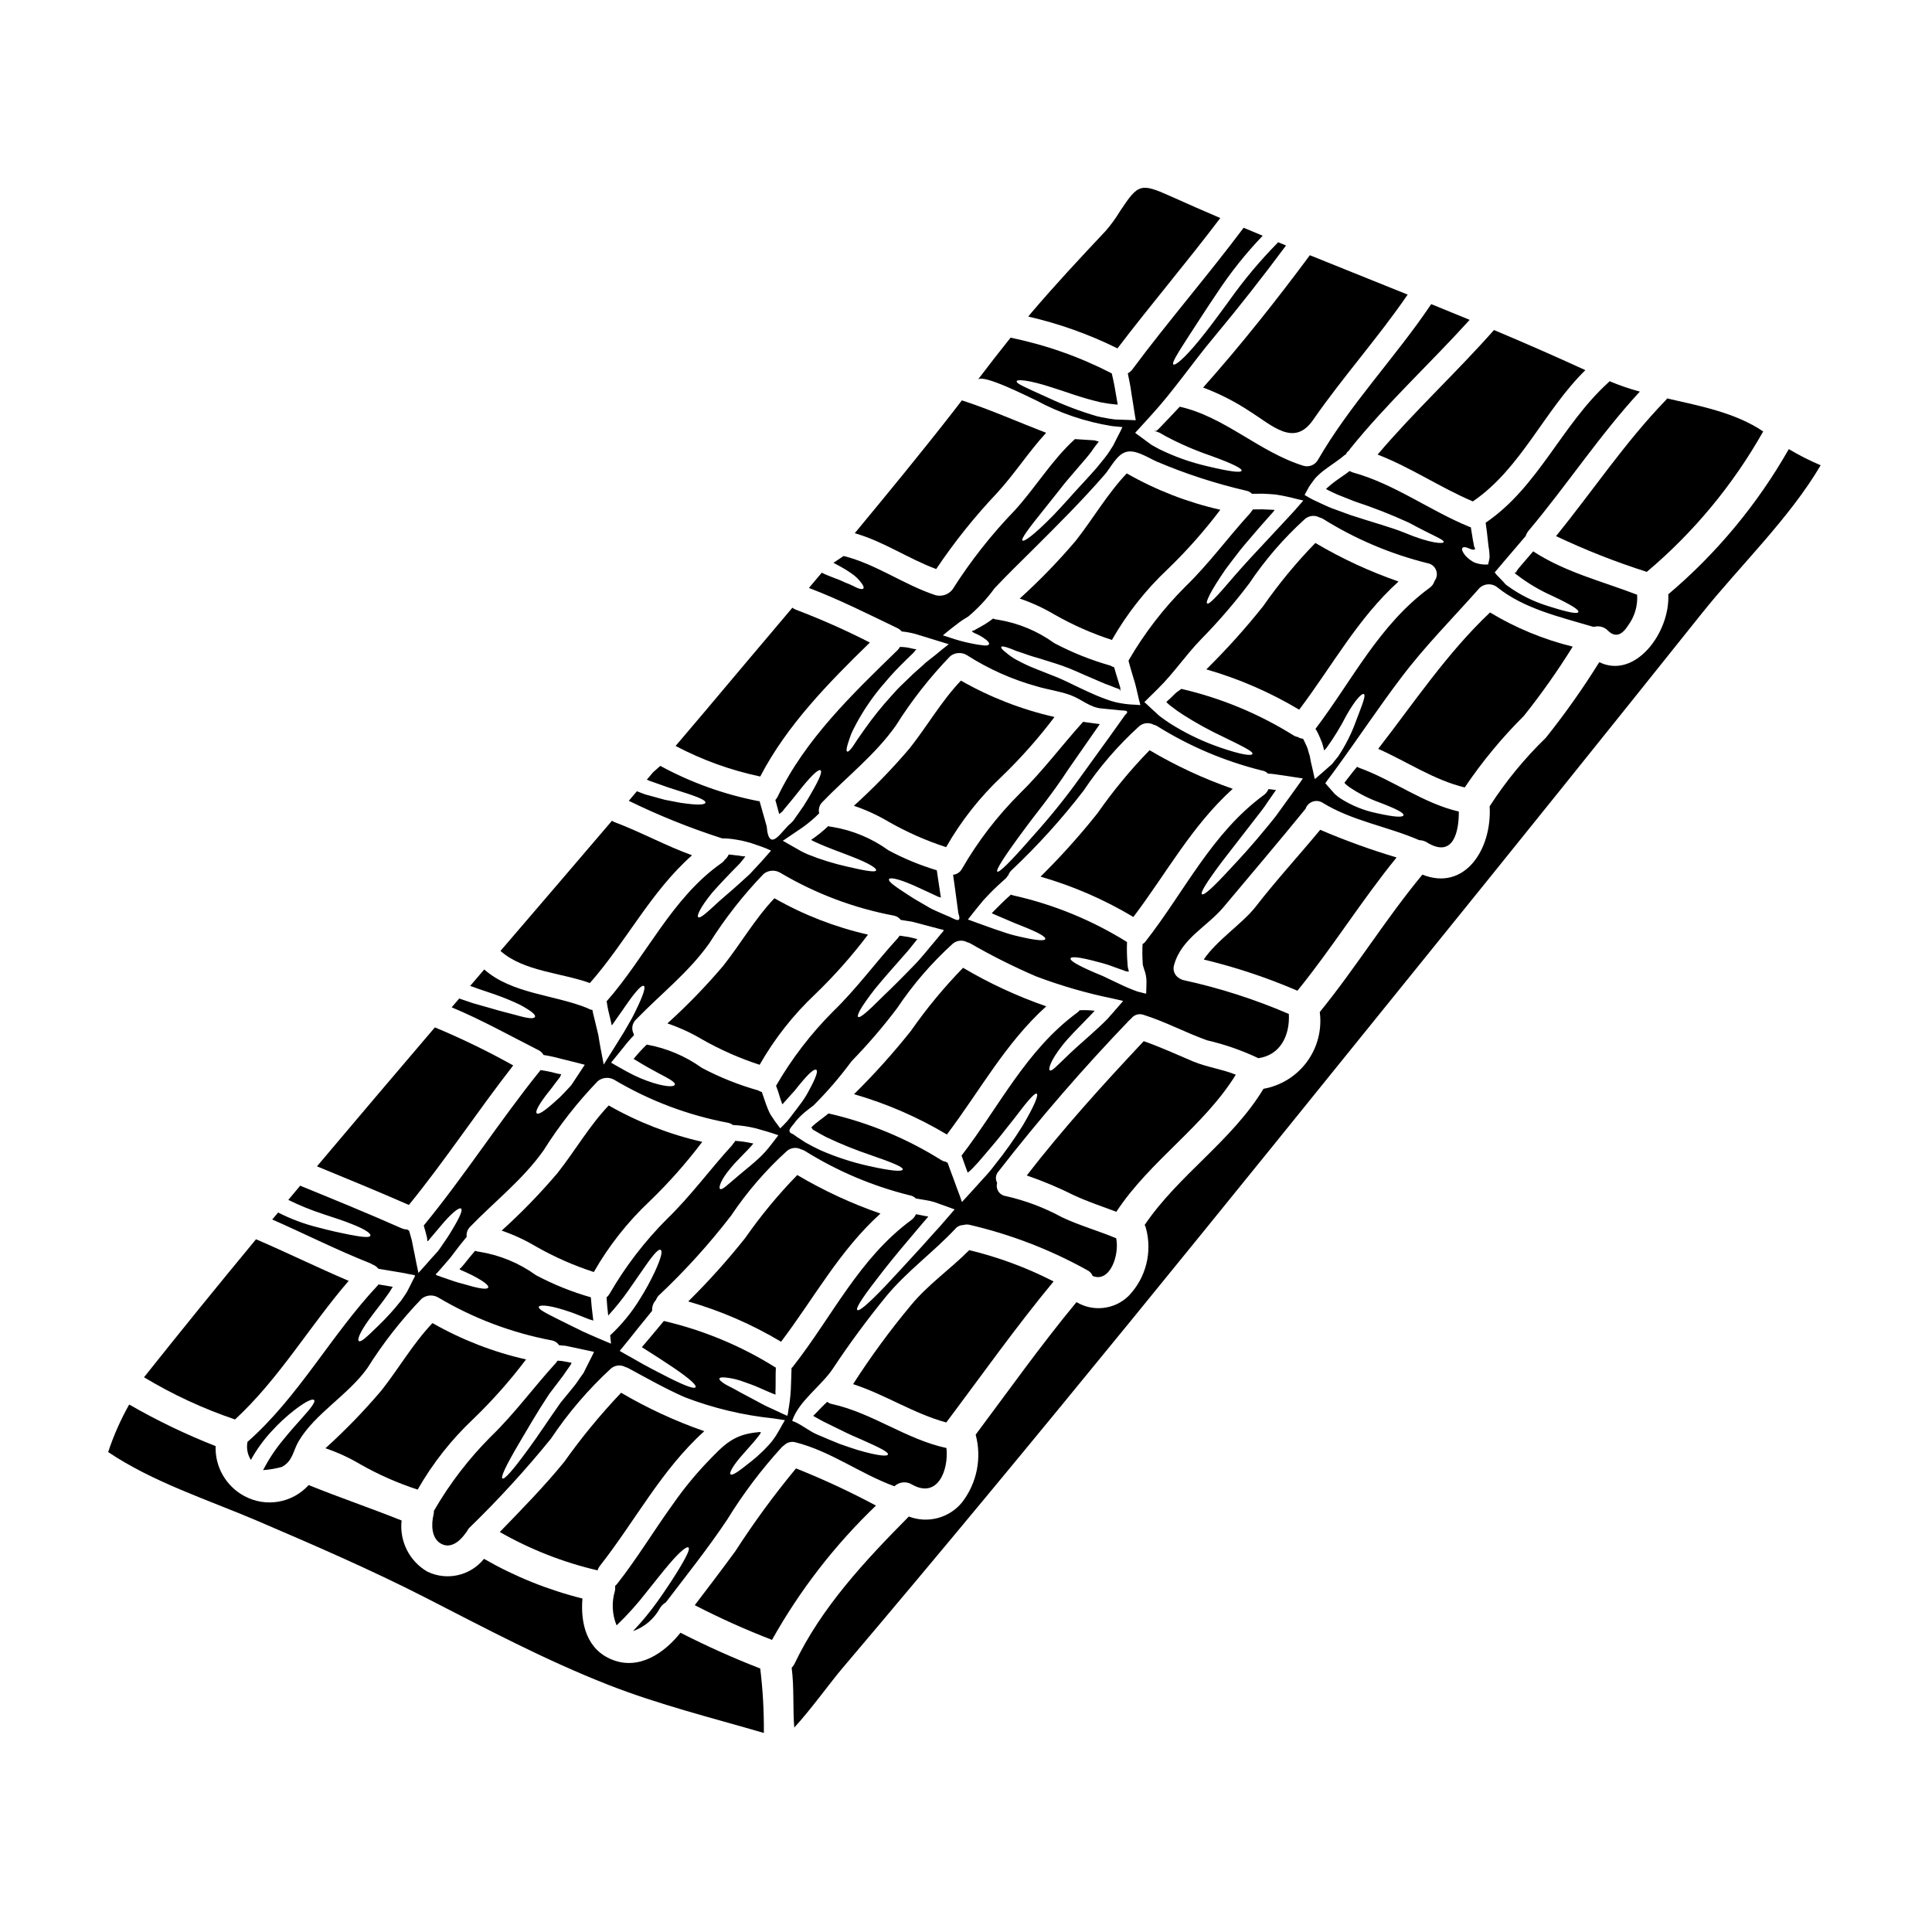
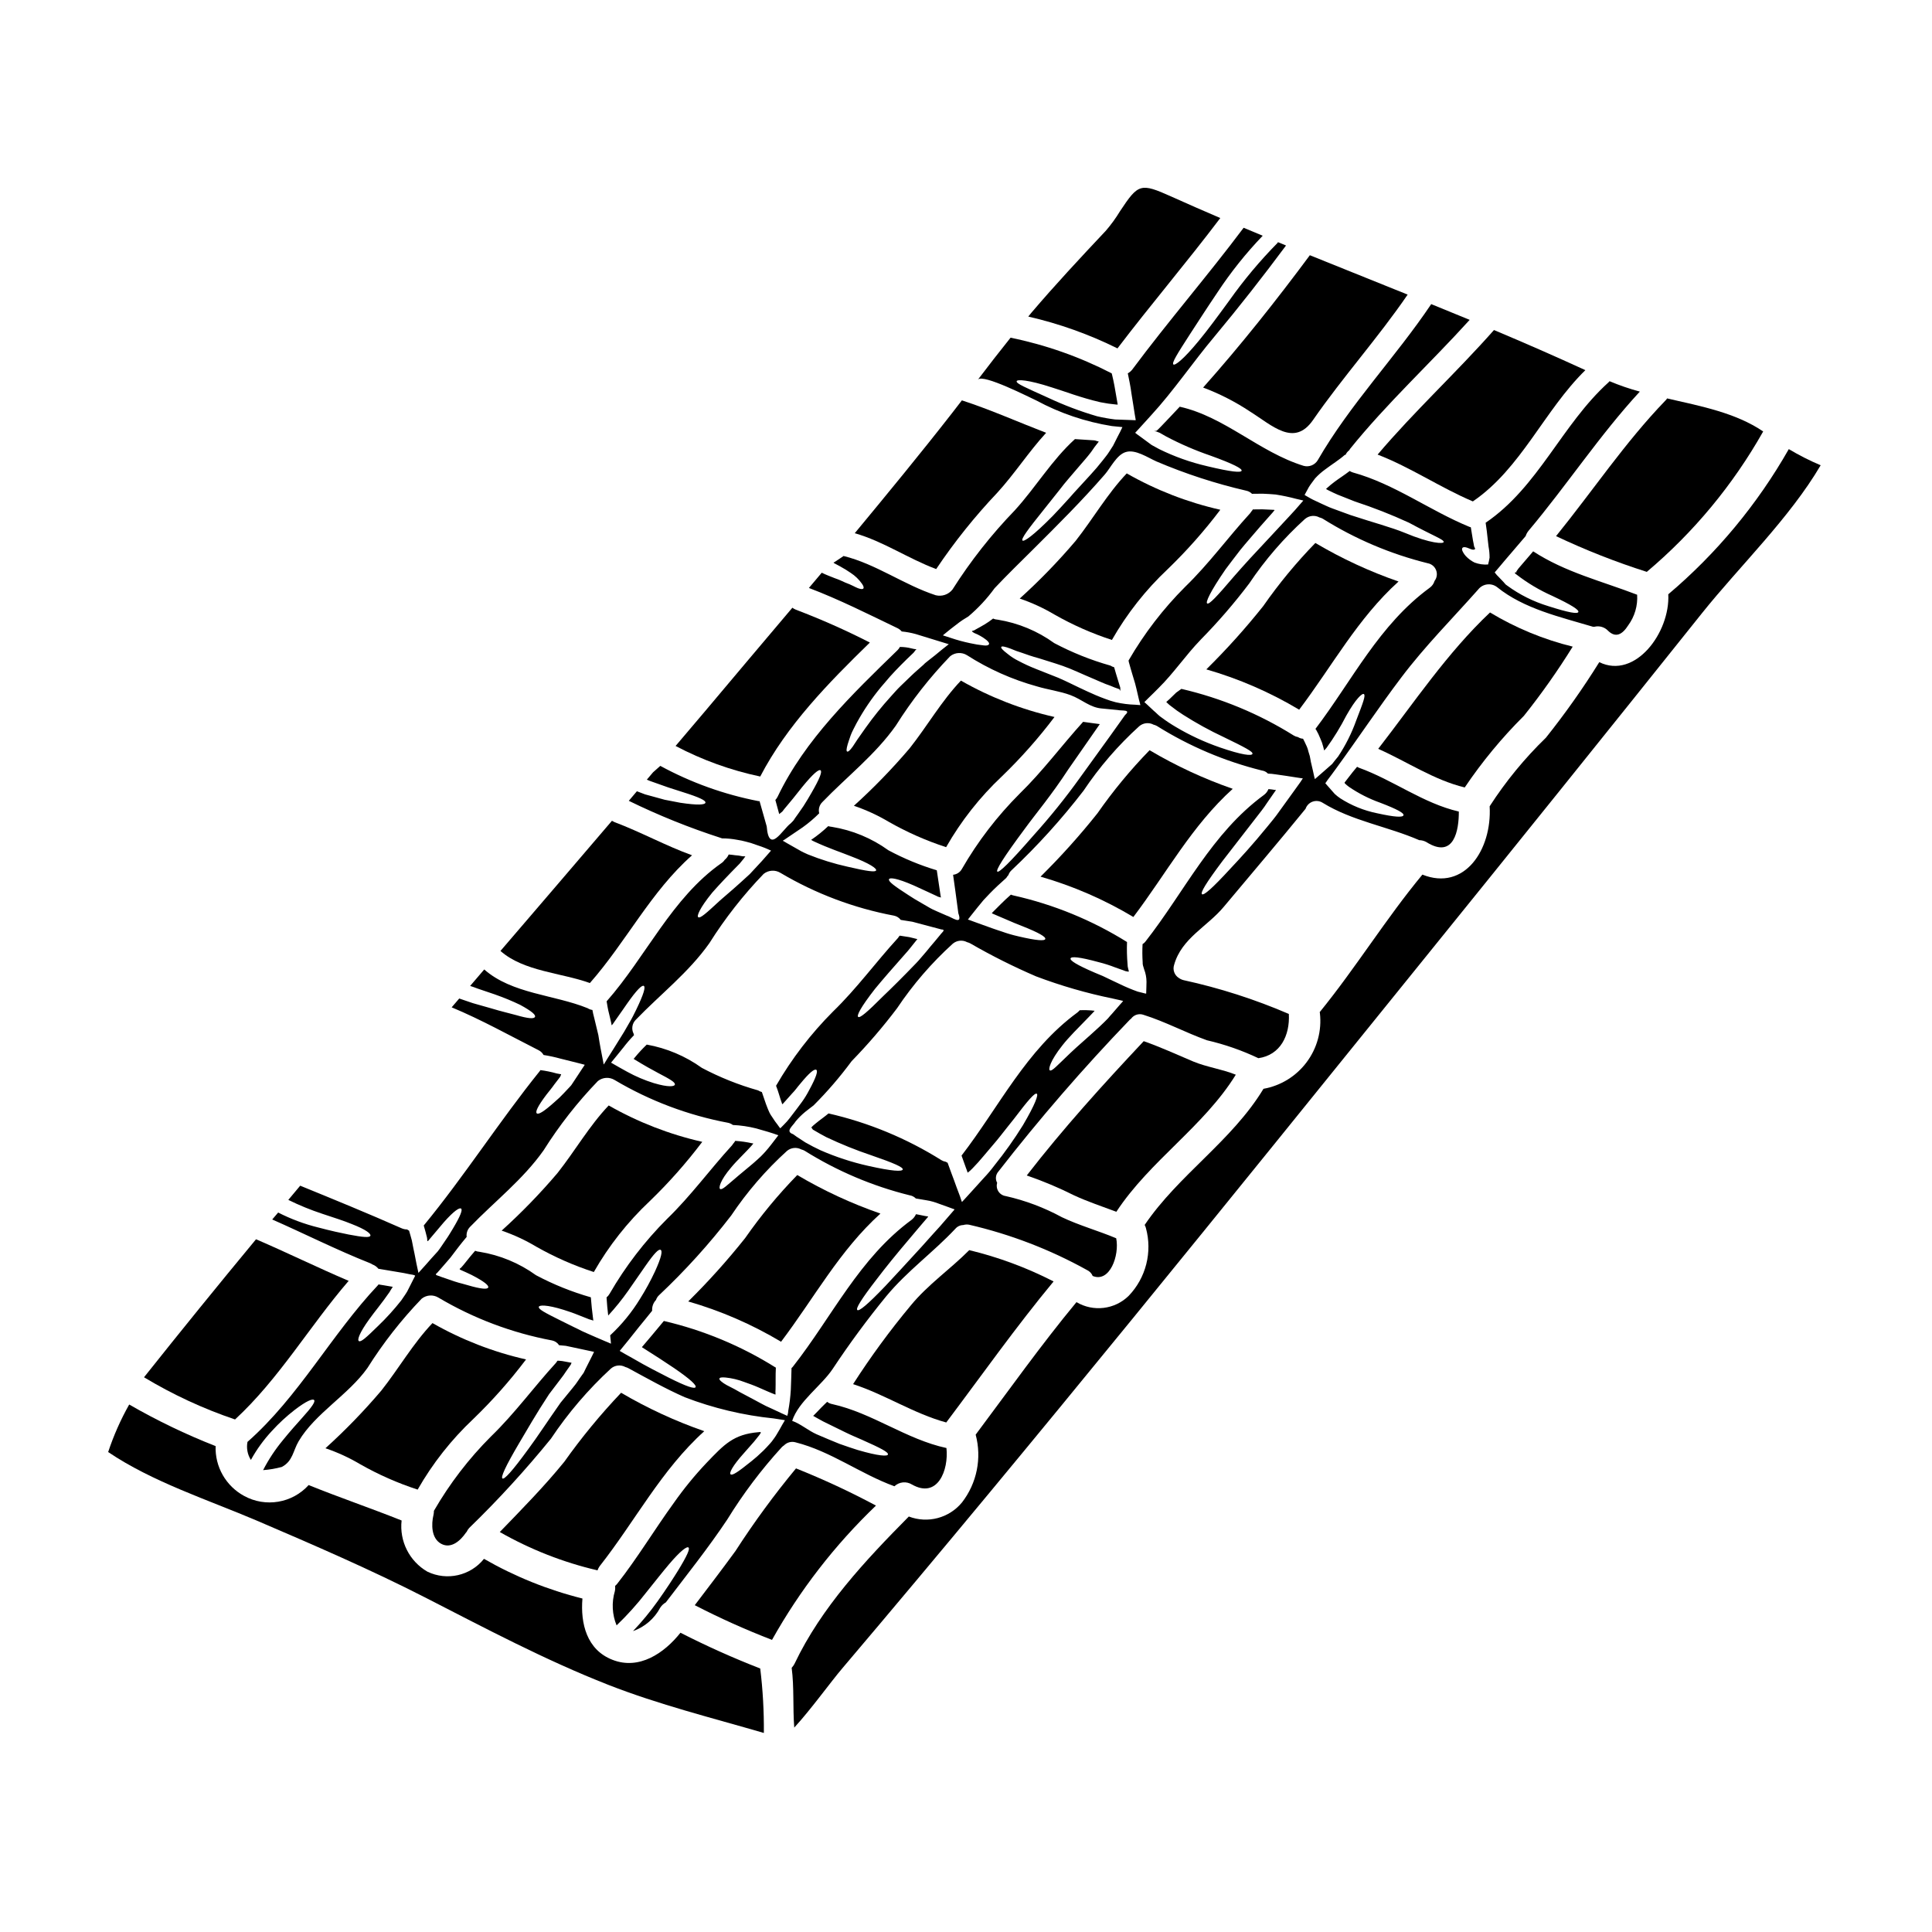
<svg xmlns="http://www.w3.org/2000/svg" fill="#000000" width="800px" height="800px" version="1.1" viewBox="144 144 512 512">
  <g>
-     <path d="m280.01 426.35c-6.723-3.754-13.652-7.121-20.762-10.082-10.461 12.246-20.879 24.523-31.25 36.824 8.156 3.348 16.285 6.691 24.355 10.234 9.727-11.938 18.184-24.844 27.656-36.977z" />
    <path d="m580.42 295.55c12.414-10.465 22.859-23.062 30.84-37.207-7.223-4.918-16.422-6.691-25.453-8.758h-0.004c-0.121 0.203-0.27 0.387-0.441 0.551-10.738 11.125-19.285 23.973-28.996 35.945v-0.004c7.797 3.691 15.832 6.859 24.055 9.473z" />
    <path d="m434.83 359.54c-4.688 5.891-9.723 11.492-15.078 16.781 8.629 2.484 16.898 6.078 24.602 10.691 8.844-11.699 15.488-24.164 26.336-33.969v0.004c-7.668-2.668-15.055-6.094-22.039-10.234-5.055 5.191-9.676 10.785-13.82 16.727z" />
-     <path d="m385.4 417.2c-4.688 5.887-9.719 11.488-15.074 16.773 8.629 2.488 16.898 6.078 24.605 10.684 8.84-11.699 15.484-24.164 26.332-33.969-7.672-2.66-15.055-6.078-22.043-10.211-5.055 5.188-9.676 10.781-13.82 16.723z" />
    <path d="m394.73 368.51c3.969-6.953 8.945-13.273 14.773-18.758 5.055-4.875 9.719-10.141 13.949-15.742-8.695-1.973-17.055-5.219-24.797-9.641-5.188 5.465-8.895 12-13.562 17.906-4.594 5.406-9.539 10.508-14.801 15.266 3.207 1.086 6.289 2.504 9.199 4.231 4.836 2.758 9.945 5.016 15.238 6.738z" />
    <path d="m438.67 313.59c3.969-6.949 8.949-13.27 14.777-18.754 5.055-4.875 9.719-10.141 13.949-15.742-8.695-1.969-17.055-5.215-24.797-9.637-5.191 5.465-8.898 11.996-13.562 17.902-4.594 5.406-9.539 10.508-14.805 15.266 3.207 1.086 6.289 2.508 9.199 4.231 4.84 2.758 9.945 5.016 15.238 6.734z" />
    <path d="m463.69 321.39c8.629 2.484 16.898 6.078 24.605 10.684 8.84-11.699 15.488-24.164 26.332-33.969-7.672-2.656-15.055-6.078-22.043-10.211-5.051 5.188-9.672 10.781-13.812 16.723-4.688 5.887-9.727 11.488-15.082 16.773z" />
-     <path d="m345.31 426.18c3.965-6.949 8.941-13.27 14.77-18.754 5.055-4.875 9.719-10.141 13.949-15.742-8.695-1.969-17.051-5.215-24.797-9.637-5.191 5.465-8.898 11.996-13.566 17.902-4.594 5.406-9.535 10.508-14.801 15.266 3.207 1.086 6.289 2.504 9.199 4.231 4.84 2.758 9.949 5.012 15.246 6.734z" />
    <path d="m475.25 253.05c5.961 3.734 11.699 9.5 16.723 2.25 7.906-11.414 17.215-21.75 25.07-33.227-8.66-3.488-17.297-6.965-25.918-10.434-8.953 12.055-18.289 23.836-28.285 35.066 4.363 1.637 8.527 3.766 12.41 6.344z" />
    <path d="m534.32 276.88c12.824-8.758 18.867-24.055 29.82-34.789-8.016-3.672-16.09-7.215-24.219-10.629-9.969 11.289-21.09 21.504-30.84 33.008 8.762 3.379 16.586 8.734 25.238 12.41z" />
    <path d="m467.39 201.78c-4.328-1.867-8.66-3.731-12.961-5.684-8.211-3.68-8.762-3.434-13.594 3.844-1.117 1.844-2.383 3.59-3.789 5.219-6.691 7.113-13.383 14.277-19.719 21.719-0.273 0.332-0.547 0.656-0.824 1.016h0.004c8.18 1.875 16.113 4.703 23.633 8.434 8.879-11.672 18.406-22.848 27.25-34.547z" />
    <path d="m408.3 274.57c4.613-5.051 8.32-10.844 12.934-15.871-7.438-2.859-14.715-6.125-22.324-8.598-0.852 1.125-1.727 2.25-2.609 3.379-8.398 10.766-17.078 21.309-25.785 31.828 7.555 2.141 14.195 6.754 21.586 9.5h-0.004c4.824-7.188 10.242-13.957 16.203-20.238z" />
    <path d="m374.52 314.28c-6.371-3.258-12.914-6.164-19.605-8.703-0.332-0.137-0.645-0.312-0.93-0.523-7.719 9.117-15.418 18.246-23.098 27.379-2.609 3.102-5.242 6.18-7.852 9.254 7.066 3.727 14.617 6.453 22.434 8.098 7.059-13.59 18.148-24.879 29.051-35.504z" />
    <path d="m327.4 370.66c-6.977-2.523-13.535-6.148-20.539-8.785-0.238-0.102-0.465-0.223-0.688-0.359-9.828 11.508-19.676 23.004-29.543 34.492 6.148 5.438 16.09 5.766 23.695 8.508 9.582-10.871 16.176-24.246 27.074-33.855z" />
    <path d="m341.46 472.12c-4.684 5.887-9.719 11.488-15.074 16.777 8.629 2.484 16.898 6.074 24.605 10.68 8.844-11.699 15.488-24.164 26.336-33.969v0.004c-7.672-2.66-15.055-6.082-22.043-10.215-5.055 5.188-9.68 10.781-13.824 16.723z" />
    <path d="m330.64 523.28c-7.664-2.664-15.047-6.074-22.039-10.184-5.453 5.738-10.492 11.859-15.074 18.312-5.297 6.512-11.23 12.547-17.078 18.59h-0.004c8.098 4.621 16.82 8.043 25.898 10.164 0.133-0.379 0.316-0.738 0.547-1.07 9.574-12.195 16.328-25.488 27.75-35.812z" />
    <path d="m385.37 489.95c-5.523 6.629-10.633 13.598-15.293 20.859 8.484 2.754 16.09 7.824 24.688 10.16 9.418-12.52 18.453-25.316 28.445-37.371v-0.004c-7.098-3.641-14.598-6.426-22.352-8.293-5.023 5.062-10.902 9.07-15.488 14.648z" />
    <path d="m447.1 419.92c-10.793 11.48-21.363 23.152-31 35.59 4.312 1.484 8.52 3.254 12.594 5.297 3.625 1.676 7.41 2.914 11.148 4.328 8.898-13.539 23.152-22.574 31.66-36.328-3.598-1.457-7.688-2.008-11.258-3.488-4.383-1.855-8.688-3.832-13.145-5.398z" />
-     <path d="m476.68 384.39c-3.348 4.281-10.352 8.895-13.672 13.895 8.492 2.047 16.797 4.812 24.82 8.266 9.281-11.414 17-23.918 26.281-35.312h-0.004c-6.879-2.055-13.637-4.504-20.238-7.332-5.699 6.891-11.695 13.402-17.188 20.484z" />
    <path d="m354.95 533.14c-5.773 6.973-11.129 14.277-16.039 21.887-3.516 4.832-7.164 9.586-10.789 14.363 6.652 3.434 13.484 6.504 20.469 9.195 7.367-13.164 16.652-25.156 27.551-35.59-6.875-3.676-13.949-6.965-21.191-9.855z" />
    <path d="m618.05 263.02c-8.305 14.602-19.113 27.625-31.938 38.473 0.523 10.109-8.785 22.629-18.285 17.988h-0.004c-4.316 6.941-9.039 13.625-14.141 20.02-5.648 5.469-10.652 11.566-14.91 18.176 0.656 11.508-6.691 22.574-17.82 18.105-9.695 11.699-17.629 24.66-27.215 36.441v-0.004c0.031 0.098 0.051 0.203 0.055 0.305 0.52 4.613-0.734 9.25-3.516 12.969-2.777 3.719-6.867 6.242-11.441 7.051-8.375 13.84-22.492 22.789-31.488 36.082v-0.004c0.145 0.262 0.254 0.539 0.332 0.824 1.746 6.371 0.016 13.195-4.562 17.961-3.695 3.637-9.383 4.324-13.84 1.672-9.391 11.344-17.902 23.34-26.719 35.121h0.004c1.668 6.223 0.324 12.871-3.625 17.961-3.402 4.148-9.078 5.652-14.09 3.734-11.531 11.645-23.176 24.082-30.262 38.965h0.004c-0.207 0.414-0.473 0.793-0.789 1.129 0.684 5.242 0.273 10.57 0.684 15.844 4.449-4.832 9.613-12.055 12.824-15.816 51.863-61.121 102.17-123.68 152.59-186.06 25.152-31.082 50.211-62.246 75.18-93.5 9.84-12.301 23.223-25.191 31.414-39.156h-0.004c-2.906-1.227-5.727-2.656-8.434-4.277z" />
    <path d="m509.24 342.45c7.664 3.406 14.773 8.266 22.93 10.234 4.594-6.82 9.848-13.176 15.68-18.977 4.672-5.852 8.988-11.977 12.934-18.34-7.719-1.898-15.105-4.949-21.914-9.055-11.371 10.738-20.07 23.809-29.629 36.137z" />
    <path d="m324.33 576.69c-4.309 5.438-10.984 9.965-18.043 7.164-6.809-2.66-8.484-9.637-7.934-16.227v-0.004c-9.141-2.281-17.922-5.82-26.09-10.516-3.594 4.484-9.809 5.898-14.992 3.402-4.773-2.754-7.461-8.082-6.84-13.562-8.156-3.266-16.504-6.098-24.633-9.391-4.348 4.805-11.422 5.996-17.105 2.879-2.363-1.277-4.32-3.191-5.656-5.523-1.336-2.336-1.992-4.992-1.895-7.68-7.898-3.098-15.555-6.781-22.902-11.02-2.262 4.004-4.129 8.223-5.574 12.594 11.754 7.938 26.473 12.664 39.406 18.18 15.102 6.481 29.957 12.879 44.566 20.344 15.926 8.16 31.852 16.613 48.52 23.152 13.539 5.297 27.406 8.73 41.273 12.77 0.051-5.707-0.27-11.414-0.961-17.082-7.203-2.801-14.258-5.965-21.141-9.48z" />
    <path d="m269.46 520.01c5.051-4.875 9.715-10.141 13.949-15.746-8.695-1.965-17.055-5.215-24.797-9.633-5.191 5.465-8.895 11.996-13.566 17.902v-0.004c-4.594 5.41-9.539 10.512-14.801 15.27 3.207 1.086 6.289 2.504 9.199 4.231 4.84 2.754 9.945 5.008 15.238 6.727 3.969-6.945 8.949-13.266 14.777-18.746z" />
    <path d="m206.28 520.18c11.699-10.793 19.742-24.715 30.121-36.742-8.266-3.516-16.312-7.477-24.551-11.02-10.027 12.105-19.922 24.297-29.684 36.574 7.586 4.57 15.641 8.309 24.027 11.148 0.023 0.027 0.051 0.039 0.086 0.039z" />
    <path d="m301.37 481.1c3.973-6.953 8.957-13.273 14.789-18.758 5.055-4.875 9.719-10.141 13.949-15.742-8.695-1.973-17.051-5.219-24.797-9.641-5.188 5.465-8.895 12-13.562 17.906-4.594 5.406-9.539 10.504-14.805 15.262 3.203 1.098 6.281 2.523 9.184 4.262 4.84 2.746 9.945 4.996 15.242 6.711z" />
    <path d="m242.74 479.11c0.605 0.23 1.137 0.617 1.539 1.125 2.363 0.395 4.613 0.789 6.691 1.125 0.551 0.109 1.102 0.219 1.621 0.332 0.52 0.109 1.207 0.133 1.43 0.395-0.496 0.988-0.961 1.926-1.43 2.828-0.219 0.465-0.465 0.906-0.684 1.348-0.191 0.355-0.605 0.934-0.688 1.07-0.301 0.438-0.602 0.879-0.879 1.289-1.91 2.422-3.984 4.707-6.211 6.836-3.211 3.148-4.504 4.281-5.023 3.938-0.469-0.273 0.082-2.113 2.797-5.848 1.32-1.867 3.266-4.144 5.328-7.137 0.215-0.395 0.465-0.789 0.711-1.152 0.246-0.367 0.082-0.191 0.109-0.246-0.305-0.055-1.648-0.277-2.582-0.441-0.359-0.055-0.789-0.109-1.152-0.191l0.004-0.004c-0.039 0.07-0.086 0.133-0.137 0.191-12.41 13.152-20.953 29.52-34.598 41.547v0.004c-0.32 1.648 0.004 3.359 0.906 4.777 1.531-2.785 3.402-5.367 5.574-7.691 1.84-2.023 3.856-3.883 6.019-5.559 3.266-2.5 4.805-3.023 5.164-2.609 0.359 0.414-0.523 1.785-3.188 4.723-1.316 1.484-3.074 3.406-5.117 5.93v0.004c-2.019 2.438-3.769 5.09-5.219 7.906 1.68-0.121 3.348-0.406 4.973-0.848 2.938-1.574 2.938-4.254 4.449-6.809 4.328-7.359 13.211-12.305 18.234-19.418 4.148-6.598 8.965-12.75 14.371-18.363 1.281-1.016 3.059-1.129 4.453-0.273 9.293 5.508 19.477 9.348 30.094 11.344 0.766 0.156 1.438 0.609 1.867 1.262 0.578 0.051 1.262 0.105 1.758 0.16l1.574 0.332c1.844 0.395 3.652 0.789 5.383 1.152l0.395 0.082 0.16 0.055-0.082 0.137-0.301 0.629-0.605 1.207c-0.395 0.828-0.824 1.621-1.207 2.391l-0.574 1.18-0.441 0.605c-0.277 0.395-0.574 0.824-0.852 1.207l0.004 0.008c-0.512 0.785-1.07 1.535-1.676 2.25-1.098 1.348-2.141 2.637-3.148 3.844-3.57 5.078-6.207 9.145-8.484 12.203-4.449 6.125-6.449 8.211-6.918 7.871s0.688-3.019 4.477-9.445c1.898-3.184 4.367-7.551 7.871-12.879 0.961-1.258 1.969-2.606 3.047-4.008l-0.004 0.004c0.539-0.68 1.043-1.383 1.512-2.117l0.777-1.094 0.395-0.578 0.055-0.109 0.191-0.438c-0.266-0.027-0.527-0.074-0.785-0.137-0.52-0.109-1.125-0.191-1.645-0.305-0.395-0.055-0.828-0.082-1.262-0.109-0.055 0.027-0.082 0.082-0.109 0.109-0.109 0.164-0.219 0.332-0.332 0.469-5.93 6.481-10.875 13.344-17.188 19.469h-0.004c-5.894 5.891-10.988 12.527-15.156 19.742 0.004 0.359-0.035 0.719-0.113 1.07-0.605 2.5-0.605 6.234 2.031 7.664 2.637 1.43 5.117-0.828 6.562-2.941 0.055-0.082 0.137-0.137 0.191-0.219 0.176-0.383 0.41-0.734 0.691-1.043 7.676-7.445 14.906-15.344 21.648-23.645 4.543-6.805 9.879-13.047 15.898-18.59 1.074-0.918 2.606-1.074 3.844-0.395 0.289 0.074 0.566 0.184 0.828 0.328 4.914 2.664 9.773 5.41 14.883 7.664h-0.004c7.59 2.914 15.531 4.805 23.617 5.629 0.961 0.164 1.922 0.305 2.824 0.441 0.191-0.027 0.055 0.105 0 0.215l-0.188 0.332-0.359 0.605c-0.219 0.395-0.469 0.824-0.688 1.234-0.492 0.789-0.852 1.535-1.371 2.25-0.246 0.328-0.496 0.684-0.742 1.016l-0.465 0.547c-0.633 0.688-1.207 1.348-1.785 1.898-1.152 1.125-2.195 2.031-3.102 2.754-3.652 2.941-5.117 3.902-5.574 3.516-0.414-0.328 0.395-2.113 3.543-5.629 0.742-0.852 1.621-1.84 2.637-2.992 0.469-0.551 0.934-1.18 1.457-1.816l0.332-0.52c0.082-0.109 0-0.055 0.027-0.082 0.027-0.027-0.027-0.082-0.027-0.109s-0.137-0.082-0.219-0.055l-0.277 0.027c-6.727 0.547-9.172 3.266-13.867 8.156l-0.004 0.004c-3.137 3.316-6.031 6.859-8.656 10.598-5.117 7.059-9.609 14.562-14.992 21.418v0.004c-0.172 0.207-0.367 0.402-0.574 0.574 0.062 0.465 0.043 0.941-0.059 1.398-0.883 2.984-0.719 6.18 0.465 9.055 2.809-2.691 5.418-5.586 7.801-8.66 2.527-3.148 4.477-5.633 6.066-7.5 3.148-3.707 4.777-4.832 5.191-4.477 0.414 0.359-0.305 2.086-2.828 6.203-1.285 2.062-2.992 4.723-5.379 8.078l-0.004 0.004c-1.977 2.773-4.152 5.406-6.504 7.871 3.102-1.09 5.68-3.305 7.219-6.207 0.375-0.582 0.883-1.062 1.484-1.402 5.512-7.246 11.234-14.387 16.285-21.969l-0.004 0.004c4.203-6.832 9.043-13.25 14.453-19.168 0.172-0.176 0.363-0.336 0.574-0.465 0.797-0.824 1.98-1.141 3.078-0.824 9.418 2.391 17.188 8.371 26.195 11.645 1.262-1.191 3.168-1.383 4.644-0.469 6.809 3.871 9.773-3.789 9.145-9.668-10.684-2.305-19.609-9.281-30.289-11.645-0.484-0.086-0.938-0.293-1.32-0.602-0.246 0.246-0.496 0.492-0.742 0.711-0.547 0.523-1.125 1.125-1.645 1.676-0.441 0.438-1.152 1.18-1.152 1.18l-0.164 0.137c0.082 0.082-0.055 0 0.191 0.133l0.824 0.469c0.547 0.305 1.07 0.605 1.594 0.879 2.113 1.043 4.035 1.969 5.711 2.801 1.676 0.836 3.211 1.457 4.504 2.031 5.188 2.305 7.168 3.348 6.977 3.957-0.137 0.492-2.418 0.438-8.02-1.207-1.375-0.441-2.969-0.961-4.805-1.621-1.785-0.738-3.789-1.535-6.043-2.527-2.25-0.992-4.281-2.797-6.508-3.57 1.699-5.215 7.769-9.281 10.789-13.84l-0.004 0.004c4.398-6.641 9.129-13.055 14.172-19.219 5.551-6.691 12.387-11.562 18.289-17.852 0.523-0.609 1.281-0.973 2.086-0.984 0.512-0.156 1.051-0.188 1.574-0.086 10.918 2.523 21.426 6.562 31.223 12.004 0.684 0.312 1.227 0.875 1.512 1.574 4.531 1.871 7.141-5.465 6.231-9.992-4.777-2.008-9.773-3.379-14.441-5.602v-0.004c-4.664-2.531-9.656-4.41-14.832-5.574-0.797-0.109-1.504-0.559-1.941-1.23-0.438-0.676-0.559-1.508-0.332-2.277-0.539-0.953-0.418-2.141 0.301-2.965 10.902-14.02 22.531-27.457 34.848-40.258 0.109-0.109 0.246-0.191 0.359-0.305l-0.004 0.004c0.762-1.035 2.121-1.441 3.324-0.988 5.766 1.816 11.094 4.695 16.777 6.731 4.699 1.086 9.266 2.676 13.621 4.746 5.82-0.824 8.375-6.012 8.074-11.727h-0.004c-8.98-3.867-18.316-6.867-27.871-8.949-0.453-0.109-0.883-0.305-1.262-0.574-1.18-0.73-1.703-2.172-1.266-3.488 1.969-7.059 8.789-10.109 13.184-15.406 7.223-8.625 14.562-17.246 21.648-25.949 0.305-0.891 1.004-1.594 1.895-1.902s1.875-0.188 2.668 0.328c7.852 4.832 17.16 6.234 25.562 9.887 0.652 0.008 1.293 0.176 1.867 0.492 7.414 4.668 8.66-3.266 8.625-8.074-9.473-2.195-17.355-8.32-26.473-11.613l-0.492-0.246c-0.789 0.91-1.539 1.871-2.25 2.801-0.359 0.469-0.715 0.906-1.043 1.348-0.082 0.027 0.082 0.277 0.082 0.277l-0.004-0.004c0.328 0.312 0.68 0.605 1.043 0.879 2.578 1.762 5.375 3.184 8.32 4.227 4.586 1.758 6.34 2.754 6.148 3.32-0.191 0.566-2.086 0.551-7.031-0.547-3.457-0.703-6.758-2.043-9.727-3.953-0.516-0.348-1-0.734-1.457-1.156-0.684-0.789-1.375-1.574-2.086-2.363l-0.277-0.328v0.004c-0.055-0.047-0.098-0.102-0.137-0.164l0.137-0.164 0.492-0.715c0.359-0.465 0.715-0.934 1.074-1.426 0.395-0.551 0.789-1.098 1.207-1.648 5.82-7.988 11.203-16.09 17.188-24.008 6.34-8.402 13.535-15.598 20.469-23.422v-0.008c1.234-1.504 3.441-1.746 4.973-0.551 7.141 5.766 16.777 7.906 25.402 10.488h0.355v0.004c1.32-0.336 2.723 0.074 3.652 1.07 2.031 1.969 3.789 0.961 5.328-1.457 1.715-2.34 2.551-5.207 2.363-8.102-9.336-3.598-19.082-5.961-27.551-11.504-0.852 1.016-1.699 1.969-2.5 2.914-0.52 0.574-0.934 1.125-1.43 1.672l-0.547 0.789 0.109 0.164h0.027v0.027l-0.027-0.027-0.332 0.027-0.191 0.137 0.137 0.164 0.055 0.082 0.305 0.219v0.004c2.91 2.246 6.082 4.137 9.445 5.629 5.215 2.445 7.141 3.734 6.918 4.281-0.219 0.547-2.418 0.219-8.02-1.574h0.004c-3.883-1.184-7.543-3.012-10.82-5.41-0.152-0.098-0.301-0.207-0.441-0.328l-0.547-0.633c-0.395-0.395-0.789-0.824-1.18-1.234v-0.004c-0.426-0.398-0.816-0.836-1.164-1.309 0.395-0.492 0.824-0.988 1.262-1.48 1.016-1.234 2.113-2.5 3.266-3.844 1.152-1.348 2.391-2.801 3.68-4.309l0.004-0.004c0.16-0.523 0.43-1.012 0.785-1.43 10.133-12.055 18.781-25.266 29.465-36.852-2.731-0.734-5.41-1.656-8.016-2.754-0.094 0.113-0.195 0.223-0.305 0.324-12.383 11.207-18.535 27.656-32.539 37.184 0.109 0.766 0.191 1.48 0.305 2.195 0.16 1.508 0.328 2.883 0.465 4.117 0.184 0.973 0.277 1.957 0.273 2.941-0.098 0.609-0.23 1.215-0.395 1.812-1.223 0.09-2.449-0.086-3.594-0.52-0.852-0.422-1.625-0.992-2.281-1.68-0.281-0.309-0.531-0.648-0.738-1.016-0.332-0.578-0.359-0.961-0.191-1.18 0.164-0.219 0.551-0.277 1.18-0.082 0.332 0.109 0.711 0.277 1.152 0.441 0.207 0.09 0.434 0.125 0.656 0.105 0.168 0 0.32-0.094 0.395-0.242-0.066-0.184-0.148-0.359-0.25-0.523-0.066-0.227-0.113-0.453-0.137-0.688-0.051-0.305-0.105-0.605-0.188-0.938-0.109-0.629-0.219-1.316-0.332-2.031-0.082-0.492-0.164-1.016-0.246-1.508-0.109-0.055-0.219-0.055-0.359-0.109-10.543-4.328-19.852-11.371-30.891-14.418-0.301-0.09-0.586-0.223-0.852-0.391-1.457 1.125-2.828 1.969-4.039 2.887l0.004-0.004c-0.734 0.551-1.441 1.137-2.113 1.758-0.035 0.047-0.074 0.094-0.113 0.137 0.055 0.055 0.656 0.359 0.656 0.359 0.828 0.395 1.574 0.789 2.391 1.125 1.621 0.629 3.148 1.262 4.641 1.84v-0.004c4.863 1.598 9.633 3.469 14.281 5.606 6.691 3.621 9.281 4.449 9.199 5.117-0.027 0.496-3.32 0.496-10.406-2.473-3.406-1.402-8.184-2.66-14.363-4.695-1.535-0.547-3.148-1.152-4.856-1.781-0.855-0.305-1.703-0.742-2.582-1.125-0.633-0.305-1.289-0.605-1.926-0.906-0.906-0.395-1.617-0.855-2.391-1.289l-0.301-0.191c-0.082-0.027 0.082-0.164 0.109-0.277l0.328-0.602 0.688-1.262c0.492-0.789 1.07-1.484 1.617-2.25l0.004-0.008c0.812-0.883 1.715-1.684 2.691-2.387 1.785-1.348 3.762-2.555 5.246-3.902l0.105 0.109v0.004c0.219-0.516 0.574-0.961 1.02-1.293 0.055-0.113 0.117-0.227 0.191-0.332 9.777-12.133 21.281-22.68 31.715-34.215-3.406-1.398-6.781-2.797-10.188-4.172-9.527 14.168-21.504 26.523-30.066 41.355-0.77 1.281-2.293 1.898-3.734 1.508-11.754-3.625-20.859-12.988-32.844-15.676-1.676 1.781-3.293 3.516-4.887 5.16-1.672 1.785-1.32 1.07-1.43 1.262-0.152 0.023-0.309 0.031-0.465 0.027l0.629 0.137 0.855 0.332 1.727 0.988c3.766 1.984 7.676 3.676 11.699 5.055 6.152 2.223 8.457 3.461 8.266 4.008-0.191 0.547-2.691 0.332-9.145-1.207v-0.004c-4.387-1.012-8.648-2.523-12.688-4.516-0.66-0.359-1.32-0.711-2.008-1.098-0.961-0.711-1.969-1.457-3.019-2.223l-0.906-0.656c-0.137-0.137-0.332-0.246-0.441-0.359l0.395-0.414c0.52-0.574 1.043-1.152 1.574-1.727 0.715-0.789 1.43-1.594 2.195-2.418 6.016-6.539 11.066-14.059 16.836-20.926 6.562-7.871 12.879-15.93 18.977-24.141-0.738-0.332-1.512-0.629-2.277-0.934l0.137 0.137v0.004c-4.727 4.785-9.051 9.945-12.934 15.434-3.266 4.477-5.848 7.961-7.988 10.543-4.231 5.16-6.398 6.691-6.785 6.34-0.465-0.395 0.855-2.551 4.426-8.074 1.812-2.754 4.117-6.394 7.246-11.02l-0.004 0.004c3.535-5.359 7.555-10.391 12-15.023-1.672-0.684-3.348-1.398-5.055-2.113-9.551 12.742-19.988 24.77-29.488 37.539-0.324 0.426-0.738 0.781-1.207 1.043 0.164 0.828 0.328 1.648 0.492 2.445 0.219 1.016 0.332 1.926 0.469 2.859 0.164 1.043 0.332 2.086 0.492 3.074 0.137 0.852 0.277 1.703 0.395 2.527l0.219 1.262c-0.027 0.082 0.082 0.246 0 0.246h-0.332l-0.602-0.027-4.531-0.164v-0.004c-1.598-0.199-3.184-0.48-4.75-0.848-4.43-1.293-8.754-2.93-12.934-4.891-6.18-2.801-8.512-3.762-8.375-4.394 0.082-0.496 2.883-0.469 9.418 1.672 3.266 0.988 7.438 2.664 12.797 3.902 1.379 0.281 2.769 0.48 4.172 0.605 0.523 0.027 0.359 0.027 0.395 0-0.305-1.645-0.578-3.32-0.879-5.051-0.191-0.91-0.359-1.871-0.605-2.801-0.027-0.137-0.082-0.277-0.109-0.414h-0.004c-8.457-4.363-17.473-7.543-26.797-9.449-2.938 3.672-5.824 7.383-8.66 11.125 1.289-1.676 13.949 4.832 15.484 5.512 6.242 3.367 13.012 5.66 20.016 6.781 0.934 0.082 1.871 0.191 2.801 0.277-0.332 0.789-0.824 1.676-1.234 2.473-0.414 0.797-0.824 1.648-1.234 2.445-0.359 0.547-0.711 1.098-1.043 1.621-0.523 0.852-1.125 1.508-1.676 2.25-1.098 1.398-2.195 2.688-3.266 3.84-2.086 2.336-4.035 4.328-5.574 6.125-1.621 1.816-3.129 3.406-4.422 4.777-5.246 5.324-7.637 6.891-8.023 6.539-0.438-0.414 1.234-2.719 5.848-8.457 1.129-1.43 2.445-3.078 3.957-4.973 1.512-2.031 3.379-4.066 5.356-6.426 0.988-1.152 2.031-2.305 3.019-3.621l0.004-0.004c0.59-0.906 1.234-1.777 1.922-2.609 0.055 0 0.082-0.305 0-0.191-0.395-0.027-0.684-0.246-1.098-0.277-1.781-0.109-3.074-0.219-5.117-0.332-6.125 5.551-10.355 12.746-15.902 18.836v0.004c-6.223 6.43-11.77 13.477-16.559 21.035-1.055 1.32-2.777 1.91-4.422 1.508-8.43-2.754-15.844-8.293-24.438-10.406-0.055 0.027-0.082 0.082-0.137 0.109-0.789 0.547-1.895 1.289-2.305 1.539 0 0-0.277 0.055-0.191 0.109 0 0.023 0.082 0.105 0.109 0.133 0.605 0.332 1.18 0.633 1.703 0.91l-0.004 0.004c0.949 0.516 1.871 1.082 2.758 1.699 1.137 0.742 2.125 1.695 2.91 2.801 0.492 0.684 0.574 1.098 0.395 1.32-0.18 0.219-0.66 0.188-1.402-0.082-0.738-0.273-1.73-0.906-3.348-1.484-0.789-0.359-1.676-0.789-2.754-1.152-0.551-0.219-1.125-0.441-1.73-0.684-0.605-0.242-1.18-0.496-1.781-0.789-1.125 1.348-2.277 2.691-3.406 4.039 8.047 3.047 15.742 6.945 23.477 10.656l-0.004-0.004c0.434 0.211 0.82 0.512 1.129 0.879 1.254 0.117 2.492 0.348 3.707 0.684 3.019 0.938 5.961 1.816 8.758 2.691-1.262 0.988-2.5 1.969-3.68 2.969-0.602 0.465-1.207 0.934-1.781 1.398l-0.852 0.688-0.395 0.395c-1.125 1.02-2.277 1.969-3.266 2.941-0.988 0.973-1.969 1.895-2.859 2.754-0.891 0.863-1.699 1.812-2.473 2.66-2.438 2.68-4.711 5.504-6.809 8.461-0.789 1.125-1.484 2.086-2.031 2.887s-0.961 1.48-1.32 2.004c-0.738 1.016-1.207 1.402-1.457 1.289-0.246-0.109-0.219-0.688 0.137-1.926 0.191-0.602 0.441-1.398 0.789-2.363 0.348-0.965 0.938-2.004 1.594-3.293h0.004c1.82-3.332 3.953-6.488 6.371-9.418 0.789-0.906 1.574-1.867 2.469-2.883s1.871-2.008 2.887-3.051c1.016-1.043 2.168-2.141 3.32-3.238 0.277-0.246 0.578-0.934 0.879-0.934h-0.004c-0.461-0.016-0.922-0.09-1.367-0.219-1.016-0.266-2.059-0.395-3.106-0.395-0.168 0.328-0.391 0.629-0.66 0.883-11.891 11.559-24.492 23.641-31.742 38.801-0.156 0.32-0.363 0.617-0.605 0.875 0.109 0.395 0.219 0.824 0.332 1.207 0.246 0.934 0.633 2.336 0.688 2.527 0.105-0.082 0.465-0.359 0.711-0.578 0.082-0.082 0.055 0 0.219-0.219l0.395-0.52 0.828-0.988c0.52-0.633 1.043-1.234 1.508-1.816 0.938-1.18 1.758-2.223 2.473-3.102 2.941-3.598 4.398-4.723 4.832-4.367 0.438 0.355-0.137 2.035-2.445 6.016-0.574 0.992-1.234 2.144-2.086 3.461-0.441 0.633-0.906 1.32-1.43 2.062-0.246 0.355-0.52 0.711-0.789 1.098l-0.395 0.602c-0.109 0.164-0.52 0.551-0.789 0.824-2.168 1.621-5.738 8.32-6.344 0.789-0.574-2.059-1.234-4.328-1.895-6.691h-0.305l0.008-0.004c-9.094-1.762-17.867-4.91-26.004-9.34-0.656 0.578-1.285 1.156-1.922 1.703-0.547 0.66-1.098 1.289-1.648 1.949 0.277 0.109 0.523 0.219 0.789 0.332 1.84 0.633 3.461 1.207 4.887 1.73 1.48 0.465 2.754 0.879 3.84 1.234 4.453 1.398 6.125 2.223 6.016 2.797-0.109 0.574-1.969 0.742-6.691 0.027-1.18-0.219-2.555-0.492-4.094-0.789-1.535-0.441-3.266-0.906-5.215-1.43-0.688-0.277-1.457-0.551-2.168-0.824-0.715 0.852-1.43 1.672-2.141 2.527v0.008c7.891 3.856 16.043 7.144 24.402 9.84 0.105 0.023 0.203 0.062 0.297 0.109 1.375 0 2.746 0.133 4.094 0.395 0.742 0.109 1.477 0.266 2.199 0.465 0.469 0.137 0.906 0.246 1.348 0.359 0.656 0.219 1.262 0.441 1.895 0.656h-0.004c1.184 0.379 2.34 0.836 3.461 1.371l-2.418 2.754c-1.125 1.211-2.195 2.363-3.211 3.461-3.32 3.074-5.902 5.297-7.871 6.977-3.762 3.488-5.273 4.832-5.793 4.449-0.441-0.246 0.305-2.336 3.734-6.535 1.781-2.031 4.195-4.586 7.246-7.664 1.969-2.336 1.43-1.922 1.402-1.922l-0.684-0.027h-0.004c-0.641-0.145-1.293-0.238-1.949-0.273-0.441-0.082-1.074-0.137-1.676-0.191v-0.004c-0.234 0.559-0.602 1.051-1.07 1.43-0.227 0.352-0.527 0.652-0.879 0.879-13.152 9.23-19.938 24.742-30.398 36.605 0.188 1.125 0.355 2.195 0.656 3.32 0.164 0.633 0.305 1.262 0.441 1.871l0.188 0.852c0 0.055-0.051 0.395 0.055 0.246 0.055-0.055 0.082 0 0.246-0.191l1.402-2.004c0.906-1.234 1.648-2.391 2.336-3.348 2.691-3.844 4.039-5.117 4.531-4.832 0.492 0.285 0.027 2.086-2.031 6.34-0.523 1.043-1.098 2.277-1.922 3.625-0.395 0.688-0.828 1.402-1.262 2.195-0.883 1.402-1.816 2.914-2.801 4.508-0.523 0.824-1.043 1.645-1.594 2.523-0.273 0.441-0.547 0.883-0.824 1.348-0.082 0.082-0.164 0.305-0.219 0.246l-0.055-0.359-0.137-0.738c-0.395-2.031-0.789-3.938-1.207-6.672-0.355-1.484-0.738-3.051-1.125-4.668l-0.004-0.004c-0.18-0.648-0.324-1.305-0.438-1.969-0.449-0.059-0.883-0.219-1.262-0.465-8.844-3.598-20.074-3.789-27.406-10.273-1.234 1.457-2.5 2.914-3.734 4.367 0.688 0.219 1.375 0.465 2.008 0.711 1.699 0.578 3.266 1.098 4.641 1.574l-0.004 0.004c2.246 0.785 4.445 1.691 6.59 2.719 3.184 1.73 4.203 2.691 3.938 3.215-0.27 0.523-1.703 0.465-5-0.496-1.648-0.465-3.902-0.961-6.691-1.812-1.43-0.395-3.023-0.855-4.75-1.348-1.125-0.395-2.363-0.789-3.625-1.234l-2.004 2.336c7.906 3.293 15.375 7.477 23.039 11.367h-0.004c0.559 0.277 1.016 0.719 1.32 1.262 1.5 0.234 2.984 0.555 4.449 0.961 1.648 0.441 3.57 0.855 5.055 1.262 0.438 0.109 0.852 0.219 1.262 0.332 0.188 0 0.105 0.082 0.055 0.191l-0.164 0.246-0.332 0.492c-0.441 0.66-0.852 1.289-1.262 1.922-0.414 0.629-0.789 1.207-1.18 1.785l-0.547 0.824-0.395 0.441c-0.523 0.547-1.016 1.098-1.484 1.574v0.004c-0.793 0.859-1.637 1.664-2.527 2.414-2.938 2.637-4.281 3.383-4.723 3.023-0.441-0.359 0.191-1.844 2.582-5 0.605-0.789 1.348-1.645 2.059-2.664 0.395-0.492 0.789-1.043 1.207-1.574l0.332-0.441c0.055-0.082 0.027-0.082 0.055-0.137l0.109-0.246c0.027-0.133 0.191-0.395 0.055-0.328h-0.086c-0.055 0-0.027 0.027-0.191-0.027l-0.879-0.164c-1.406-0.402-2.84-0.695-4.289-0.879-0.039 0.09-0.094 0.172-0.16 0.246-10.711 13.293-19.91 27.738-30.758 40.934 0.164 0.574 0.332 1.203 0.496 1.754l0.215 0.852 0.109 0.414 0.027 0.109 0.055 0.332c0.027 0.215 0.027 0.438 0.055 0.656 0.027 0.027 0.055 0.027 0.109 0l0.082-0.027c0.027 0 0.359-0.441 0.574-0.684 0.469-0.551 0.938-1.098 1.348-1.594 0.855-1.016 1.621-1.922 2.277-2.691 2.719-3.074 4.148-3.938 4.559-3.598s-0.133 1.871-2.195 5.328c-0.547 0.879-1.098 1.867-1.895 2.992-0.395 0.578-0.789 1.18-1.234 1.816-0.277 0.355-0.332 0.547-0.879 1.207-0.523 0.574-1.043 1.152-1.594 1.754-1.098 1.262-2.277 2.582-3.516 3.938-0.359-1.512-0.684-3.293-1.043-5.117-0.191-0.906-0.395-1.84-0.574-2.824l-0.137-0.688-0.328-1.184c-0.109-0.438-0.246-0.906-0.395-1.375l0.004-0.004c-0.188-0.082-0.363-0.191-0.52-0.324-0.5 0.004-0.996-0.102-1.457-0.305-8.898-3.938-17.879-7.609-26.883-11.289-1.043 1.262-2.113 2.5-3.148 3.762v0.004c2.91 1.434 5.922 2.664 9.004 3.68 3.238 1.07 5.82 1.898 7.742 2.691 3.902 1.512 5.191 2.609 5 3.129-0.191 0.52-1.781 0.441-5.793-0.332-2.004-0.395-4.641-0.961-8.047-1.867v0.004c-3.672-0.91-7.227-2.238-10.598-3.957-0.523 0.602-1.043 1.23-1.574 1.84 8.66 3.816 17.082 8.074 25.867 11.559 0.254 0.098 0.496 0.223 0.719 0.379zm153.75-14.031c-1.18 1.348-2.305 2.637-3.406 3.938-0.602 0.66-1.152 1.289-1.727 1.898-1.098 1.234-2.144 2.391-3.148 3.516-4.035 4.394-7.113 7.769-9.527 10.324-4.856 5.082-7.004 6.781-7.477 6.422-0.477-0.359 0.906-2.715 5.242-8.316 2.144-2.828 5.055-6.453 8.871-10.93 0.961-1.125 1.949-2.336 3.019-3.57 0.523-0.629 1.07-1.262 1.621-1.895l-0.004-0.004c0.016-0.023 0.023-0.051 0.027-0.082h-0.082c-0.027-0.027-0.055 0-0.109-0.027l-0.684-0.109c-0.441-0.109-1.152-0.219-1.621-0.332-0.246-0.055-0.496-0.082-0.738-0.137h-0.004c-0.258 0.582-0.656 1.09-1.152 1.484-13.926 10.215-21.012 25.586-31.391 38.828-0.125 0.172-0.27 0.328-0.438 0.465-0.082 1.926-0.082 3.871-0.191 5.793-0.109 1.836-0.332 3.66-0.664 5.469-0.02 0.477-0.109 0.949-0.27 1.398-0.469-0.219-0.938-0.414-1.402-0.633-0.906-0.414-1.785-0.824-2.637-1.234-0.574-0.246-1.125-0.52-1.672-0.766-0.414-0.219-0.828-0.414-1.207-0.633-0.742-0.395-1.484-0.789-2.144-1.152-1.344-0.711-2.496-1.348-3.516-1.867-1.969-1.18-3.406-1.73-4.254-2.336-0.852-0.602-1.207-0.934-1.152-1.234 0.055-0.305 0.578-0.395 1.621-0.305h-0.004c1.691 0.172 3.352 0.57 4.941 1.18 1.125 0.395 2.445 0.855 3.816 1.457 0.715 0.332 1.457 0.629 2.25 0.988 0.414 0.164 0.789 0.332 1.234 0.523 0.277 0.109 0.789 0.328 0.906 0.355 0 0 0.027 0.027 0.027 0s0.109 0.027 0.082-0.082l0.004-0.004c-0.043-0.426-0.043-0.859 0-1.285 0.055-1.648-0.027-3.598 0.082-5.769-0.023-0.02-0.051-0.027-0.082-0.023-9.117-5.719-19.121-9.883-29.598-12.324-1.207 1.457-2.363 2.828-3.434 4.121-0.789 0.934-1.574 1.84-2.281 2.688-0.078 0.055-0.16 0.082-0.023 0.191 1.699 1.07 3.211 2.031 4.559 2.914 1.48 0.961 2.754 1.84 3.898 2.578 4.449 3.051 5.961 4.559 5.684 5.055-0.277 0.496-2.305-0.109-7.164-2.555-1.207-0.629-2.609-1.348-4.203-2.168-0.789-0.441-1.645-0.906-2.555-1.375-1.07-0.602-2.195-1.234-3.379-1.922-0.465-0.246-0.934-0.523-1.43-0.789l-0.738-0.441-0.395-0.219c-0.109-0.082-0.328-0.137-0.16-0.246 0.738-0.906 1.48-1.84 2.25-2.754 0.879-1.098 1.812-2.25 2.754-3.461 1.098-1.348 2.305-2.801 3.516-4.328v-0.004c-0.082-1.051 0.285-2.086 1.016-2.852 0.156-0.469 0.426-0.895 0.785-1.234 6.934-6.527 13.336-13.602 19.145-21.145 4.211-6.285 9.172-12.031 14.777-17.113 1.07-0.902 2.586-1.059 3.816-0.391 0.297 0.07 0.586 0.18 0.852 0.328 8.59 5.379 17.977 9.367 27.816 11.809 0.637 0.098 1.223 0.395 1.676 0.855 0.547 0.109 1.125 0.164 1.645 0.273 0.52 0.105 1.539 0.246 2.031 0.359l0.855 0.219c0.395 0.082 0.879 0.305 1.32 0.441 0.879 0.301 1.754 0.629 2.606 0.934l1.262 0.465c0.137 0.082 0.578 0.109 0.496 0.277zm44.594-55.168c-0.789 0.934-1.574 1.812-2.336 2.691-0.395 0.438-0.789 0.852-1.125 1.285l-0.988 0.992c-0.441 0.395-0.852 0.824-1.262 1.207-3.266 3.019-5.82 5.16-7.66 6.918-3.68 3.488-4.945 4.996-5.512 4.641-0.395-0.219 0-2.391 3.348-6.621 1.648-2.113 4.148-4.586 7.141-7.66 0.395-0.395 0.742-0.766 1.125-1.18 0.191-0.191 0.219-0.219 0.219-0.246s0.027-0.109-0.027-0.109c0.082 0.055-0.52-0.027-0.789-0.055-0.332-0.027-0.688-0.055-1.043-0.055-0.66-0.055-1.375 0-2.035 0h0.008c-0.195 0.219-0.406 0.422-0.629 0.605-13.617 9.992-20.676 24.906-30.699 37.918 0.395 1.125 0.789 2.25 1.18 3.297 0.164 0.395 0.305 0.824 0.441 1.234l-0.004 0.008c0.484-0.363 0.938-0.766 1.348-1.211 1.043-1.074 1.969-2.117 2.824-3.148 1.703-2.059 3.32-3.84 4.613-5.512 1.289-1.668 2.473-3.102 3.461-4.363 3.871-5.117 5.551-7.004 6.07-6.691 0.469 0.246-0.328 2.664-3.652 8.32-2.305 3.711-4.836 7.281-7.578 10.684-0.875 1.172-1.82 2.289-2.828 3.348-1.617 1.816-3.348 3.68-5.16 5.684l-0.441 0.469c-0.055 0.027-0.137 0.219-0.191 0.137l-0.109-0.305-0.395-1.18c-0.305-0.789-0.605-1.574-0.91-2.418-0.438-1.207-0.879-2.473-1.371-3.731-0.305-0.883-0.66-1.816-0.992-2.719v0.004c-0.176-0.082-0.352-0.176-0.52-0.277-0.398-0.062-0.781-0.203-1.125-0.414-9.203-5.777-19.316-9.965-29.914-12.383-0.492 0.395-0.961 0.789-1.426 1.125-0.789 0.578-1.457 1.098-2.09 1.621v0.004c-0.402 0.312-0.781 0.66-1.125 1.043 0.027 0 0.055 0 0.055 0.027h0.219v0.164l0.219 0.301c1.234 0.742 2.473 1.43 3.625 2.035l0.004-0.004c3.856 1.828 7.816 3.422 11.863 4.781 6.148 2.113 8.48 3.184 8.32 3.758-0.16 0.574-2.664 0.496-9.148-0.961-4.34-0.973-8.578-2.359-12.656-4.144-1.289-0.605-2.637-1.289-4.035-2.09-0.441-0.273-0.855-0.547-1.289-0.852-0.664-0.406-1.309-0.844-1.926-1.316-2.195-0.738-0.055-2.168 0.688-3.406 0.77-0.922 1.625-1.766 2.555-2.527 0.738-0.602 1.508-1.152 2.195-1.699 3.644-3.648 7.016-7.566 10.078-11.719 4.293-4.414 8.312-9.09 12.027-14.004 4.207-6.289 9.168-12.039 14.773-17.121 1.07-0.902 2.586-1.059 3.816-0.395 0.297 0.07 0.586 0.18 0.852 0.328 5.625 3.246 11.441 6.16 17.41 8.727 6.606 2.496 13.402 4.461 20.32 5.875 0.605 0.137 1.207 0.277 1.844 0.414l0.906 0.215-0.004 0.004c-0.164 0.234-0.348 0.457-0.551 0.664zm47.945-59.277-0.395 0.605c-0.578 0.789-1.125 1.574-1.676 2.336-1.402 1.922-2.719 3.762-3.984 5.512-0.988 1.43-2.059 2.691-3.047 3.902-3.938 4.832-7.223 8.402-9.75 11.09-4.996 5.441-7.164 7.277-7.633 6.894-0.469-0.383 0.961-2.828 5.406-8.762 2.25-2.914 5.191-6.691 8.98-11.586 0.934-1.207 1.969-2.473 2.883-3.902 0.496-0.684 0.988-1.402 1.484-2.141l0.766-1.098c0.082-0.082 0.082-0.109 0.082-0.109s0-0.027-0.027-0.027l-0.176-0.004-0.395-0.055c-0.461-0.082-0.93-0.137-1.398-0.164-0.242 0.613-0.652 1.148-1.184 1.539-13.922 10.215-21.008 25.586-31.387 38.828h0.004c-0.215 0.289-0.48 0.527-0.789 0.711-0.086 1.602-0.078 3.207 0.027 4.809-0.016 0.285 0.012 0.57 0.082 0.848l0.305 1.02c0.406 1.043 0.617 2.148 0.629 3.269 0 0.906-0.055 1.969-0.078 2.938 0.078 0.359-0.219 0.191-0.414 0.164l-0.633-0.164c-0.395-0.109-0.824-0.191-1.207-0.301-1.602-0.57-3.168-1.227-4.695-1.969-0.879-0.395-1.699-0.789-2.496-1.18-1.359-0.691-2.754-1.316-4.176-1.867-4.859-2.086-6.617-3.238-6.422-3.789 0.191-0.551 2.25-0.414 7.41 0.988 1.52 0.375 3.016 0.855 4.473 1.426 0.828 0.332 1.73 0.574 2.664 0.961l0.715 0.137c0.188 0.055 0.16-0.082 0.16-0.164v-0.027l-0.16-0.602h0.004c-0.109-0.375-0.164-0.762-0.164-1.152-0.168-1.965-0.215-3.938-0.141-5.906-9.262-5.777-19.434-9.949-30.086-12.336-0.234-0.051-0.465-0.125-0.688-0.219-0.988 0.883-1.922 1.73-2.754 2.582l-1.898 1.898c-0.137 0.16-0.52 0.492-0.359 0.465 0.043 0.031 0.09 0.059 0.137 0.082l1.152 0.496c0.883 0.355 1.676 0.711 2.445 1.043 1.539 0.684 2.887 1.234 4.094 1.699 4.75 1.871 6.449 2.941 6.297 3.488-0.152 0.547-2.168 0.469-7.195-0.711v-0.004c-1.469-0.328-2.914-0.75-4.328-1.262-0.824-0.277-1.699-0.547-2.609-0.879-1.398-0.496-2.856-1.016-4.422-1.594-0.492-0.191-0.988-0.359-1.484-0.547l-0.395-0.137c-0.164-0.055 0.082-0.164 0.109-0.246l0.438-0.574c0.633-0.789 1.262-1.574 1.926-2.418 0.328-0.395 0.684-0.828 1.016-1.234l0.492-0.605 0.332-0.359 1.375-1.453c1.32-1.375 2.828-2.754 4.422-4.176l-0.004-0.004c0.152-0.266 0.34-0.516 0.551-0.738 0.16-0.469 0.43-0.895 0.789-1.234 6.922-6.519 13.316-13.578 19.117-21.113 4.203-6.285 9.168-12.031 14.773-17.105 1.066-0.906 2.586-1.062 3.816-0.395 0.297 0.07 0.582 0.18 0.852 0.328 8.59 5.379 17.977 9.363 27.812 11.809 0.621 0.078 1.195 0.367 1.625 0.824 0.668 0.023 1.34 0.086 2 0.191 1.898 0.262 3.734 0.535 5.512 0.824l1.453 0.219c0.082 0.027 0.359-0.027 0.246 0.082zm0.828-69.117c1.066-0.902 2.582-1.059 3.812-0.391 0.297 0.066 0.586 0.176 0.855 0.324 8.59 5.383 17.977 9.367 27.812 11.809 1.016 0.176 1.867 0.871 2.242 1.832 0.379 0.957 0.223 2.043-0.402 2.863-0.215 0.719-0.656 1.348-1.262 1.789-13.453 9.84-20.512 24.52-30.309 37.426 0.055 0.09 0.121 0.172 0.191 0.246 0.422 0.734 0.789 1.496 1.098 2.281 0.34 0.723 0.602 1.477 0.789 2.25l0.137 0.547 0.082 0.277c-0.027 0.027-0.055 0.109 0 0.082 0.031 0.004 0.062-0.008 0.082-0.027l0.082-0.082 0.496-0.574h0.004c1.953-2.699 3.695-5.547 5.215-8.516 2.582-4.586 4.258-6.016 4.668-5.711 0.496 0.355-0.164 2.141-2.031 6.977-1.203 3.375-2.816 6.594-4.805 9.578-0.52 0.629-1.043 1.262-1.574 1.969-0.789 0.684-1.617 1.402-2.469 2.168l-1.289 1.125-0.688 0.605c-0.055 0.027-0.137 0.137-0.137 0.082l-0.055-0.191-0.105-0.395c-0.246-1.125-0.496-2.305-0.789-3.488-0.164-0.547-0.219-1.289-0.395-2.004-0.109-0.395-0.219-0.789-0.359-1.18l-0.004 0.004c-0.137-0.641-0.359-1.262-0.66-1.844-0.242-0.492-0.465-1.07-0.766-1.574-0.48-0.023-0.945-0.176-1.348-0.441-0.398-0.062-0.781-0.203-1.125-0.414-9.168-5.738-19.227-9.914-29.766-12.355-0.469 0.332-0.938 0.684-1.375 0.988-0.605 0.578-1.207 1.152-1.785 1.73l-0.766 0.684c-0.055 0.109-0.109 0.027-0.027 0.137l0.395 0.359-0.004 0.004c0.246 0.238 0.508 0.461 0.789 0.656 1.039 0.828 2.117 1.598 3.238 2.309 3.465 2.207 7.07 4.191 10.793 5.93 5.602 2.719 7.769 3.844 7.578 4.422-0.191 0.574-2.66 0.359-8.703-1.727v-0.004c-4.062-1.406-7.973-3.223-11.664-5.426-1.27-0.746-2.5-1.562-3.68-2.445-0.332-0.219-0.645-0.465-0.934-0.738-0.414-0.395-0.828-0.789-1.262-1.152-0.551-0.52-1.125-1.07-1.703-1.594l-0.438-0.395-0.219-0.191c-0.082-0.082 0.109-0.137 0.137-0.219l0.852-0.852c0.906-0.879 1.84-1.785 2.754-2.719 4.035-3.981 7.141-8.66 11.148-12.797l-0.004-0.004c4.602-4.676 8.895-9.645 12.852-14.883 4.215-6.289 9.184-12.035 14.797-17.117zm-95.371 31.059-0.414-0.137-0.191-0.055c0-0.027 0.082-0.082 0.137-0.137l0.633-0.52c0.852-0.715 1.812-1.457 2.824-2.223 0.496-0.395 1.02-0.789 1.648-1.207 0.496-0.305 0.988-0.605 1.512-0.938l0.004-0.004c2.606-2.203 4.938-4.715 6.945-7.477 3.32-3.516 6.781-6.891 10.215-10.297 6.484-6.453 12.961-12.906 18.977-19.828 1.539-1.754 3.148-5.242 5.574-5.957 2.527-0.789 5.793 1.453 8.074 2.469h-0.004c7.711 3.289 15.695 5.891 23.863 7.777 0.574 0.117 1.102 0.406 1.512 0.82 0.988 0 1.895 0 2.824-0.027 1.098 0.027 2.445 0.137 3.488 0.219l0.004 0.004c1.832 0.289 3.644 0.672 5.438 1.152l1.316 0.305 0.332 0.082c0.082 0.027 0.277 0.027 0.137 0.133l-0.441 0.496-1.699 1.949c-1.016 1.098-2.004 2.199-2.996 3.242-1.152 1.262-2.277 2.445-3.32 3.57-2.086 2.25-3.938 4.227-5.602 6.012-1.664 1.781-2.992 3.352-4.199 4.695-4.695 5.512-6.648 7.582-7.168 7.223-0.441-0.273 0.656-2.91 4.887-9.055 1.098-1.484 2.418-3.184 3.898-5.117 1.539-1.895 3.348-3.938 5.356-6.297 1.043-1.152 2.113-2.363 3.238-3.652l0.395-0.496 0.105-0.109c-0.055-0.082-0.273-0.082-0.273-0.082-0.91-0.023-1.969-0.105-2.969-0.133-0.852 0-1.672 0.027-2.527 0.027l0.004-0.004c-0.109 0.199-0.242 0.383-0.395 0.547-0.109 0.164-0.219 0.332-0.332 0.469-5.93 6.481-10.875 13.344-17.188 19.469-5.84 5.832-10.891 12.406-15.023 19.551 0.02 0.223 0.066 0.445 0.137 0.66 0.305 1.043 0.551 2.031 0.883 3.074 0.137 0.523 0.301 1.043 0.465 1.539l0.246 0.824 0.359 1.43c0.219 0.961 0.438 1.895 0.656 2.828l0.359 1.371c0.082 0.164-0.109 0.082-0.219 0.082l-0.359-0.027-0.684-0.055c-1.77-0.047-3.523-0.266-5.25-0.66-0.934-0.234-1.852-0.527-2.754-0.875-1.758-0.633-3.32-1.32-4.805-2.008-2.941-1.344-5.465-2.66-7.664-3.598-2.336-0.906-4.328-1.727-6.094-2.414-1.539-0.613-3.043-1.309-4.508-2.09-0.996-0.492-1.938-1.102-2.797-1.809-1.375-1.043-1.871-1.621-1.703-1.871 0.164-0.246 0.938-0.105 2.473 0.469 0.973 0.426 1.973 0.793 2.992 1.098 1.234 0.441 2.688 0.961 4.531 1.457 1.754 0.574 3.898 1.18 6.34 2.031 2.445 0.852 5.055 2.141 7.965 3.348 1.453 0.605 2.965 1.348 4.559 1.871h0.004c0.797 0.352 1.613 0.664 2.441 0.934l0.188 0.469h0.004c0.031-0.148 0.051-0.293 0.055-0.441 0.004-0.156-0.004-0.316-0.027-0.469 0-0.027-0.215-0.684-0.215-0.684-0.164-0.523-0.305-1.016-0.469-1.539-0.332-0.961-0.605-2.086-0.934-3.148v-0.004c-0.352-0.094-0.684-0.242-0.988-0.438-5.16-1.457-10.148-3.453-14.887-5.961-4.426-3.203-9.543-5.328-14.938-6.203-0.438-0.02-0.867-0.121-1.262-0.305-0.727 0.574-1.488 1.102-2.281 1.574-0.789 0.492-1.574 0.879-2.277 1.285l-0.469 0.277c-0.047 0.004-0.09 0.016-0.133 0.031-0.137 0.027-0.605 0.164-0.414 0.246 0.027 0.082 0.305 0.246 0.52 0.395 1.176 0.457 2.277 1.086 3.269 1.863 0.629 0.523 0.824 0.906 0.684 1.152-0.137 0.246-0.547 0.395-1.32 0.305h0.004c-1.246-0.125-2.484-0.328-3.707-0.605-1.711-0.359-3.394-0.816-5.051-1.375-0.508-0.164-1-0.328-1.523-0.496zm-42.973 54.18 0.395-0.246c0.496-0.359 1.016-0.688 1.539-1.043 1.07-0.742 2.195-1.484 3.32-2.25v-0.004c1.543-1.105 2.988-2.336 4.328-3.68-0.27-1.066 0.047-2.195 0.828-2.965 6.535-6.781 14.004-12.52 19.496-20.289v-0.004c4.152-6.602 8.977-12.758 14.391-18.371 1.273-1.023 3.055-1.129 4.445-0.273 5.731 3.668 11.977 6.453 18.535 8.266 2.914 0.879 6.016 1.258 8.871 2.305 3.129 1.152 5.16 3.348 8.48 3.57l4.094 0.395c1.043 0.246 3.625-0.191 1.922 1.32-1.32 1.867-2.633 3.68-3.898 5.465-2.969 4.121-5.66 7.828-8.078 11.18l0.004-0.004c-3.805 5.305-7.902 10.391-12.273 15.242-6.453 7.414-9.172 9.965-9.613 9.613-0.441-0.355 1.512-3.598 7.332-11.414 2.859-3.938 7.004-8.812 11.477-15.676 2.332-3.348 4.934-7.082 7.801-11.207l0.547-0.789c-1.375-0.164-2.887-0.395-4.422-0.602-5.766 6.367-10.684 13.066-16.863 19.082l0.008-0.004c-5.938 5.941-11.07 12.633-15.266 19.91-0.477 0.867-1.352 1.445-2.336 1.539 0.219 1.512 0.395 2.965 0.605 4.328 0.273 2.059 0.547 4.012 0.789 5.875 1.207 3.379-1.727 1.016-3.184 0.578-0.828-0.359-1.621-0.715-2.391-1.043-0.395-0.191-0.789-0.359-1.152-0.523v0.004c-0.238-0.109-0.469-0.227-0.691-0.359-0.789-0.465-1.535-0.879-2.223-1.289-1.43-0.789-2.555-1.508-3.57-2.168-3.981-2.551-5.406-3.68-5.16-4.227 0.188-0.496 2.141-0.277 6.535 1.648 1.098 0.492 2.336 1.07 3.762 1.727 0.711 0.332 1.457 0.684 2.25 1.043l0.496 0.246 0.16 0.027 0.277 0.082c0.164 0.027 0.395 0.137 0.305 0l-0.055-0.082c0-0.027 0 0-0.027-0.082l-0.137-0.906c-0.277-1.871-0.574-3.902-0.906-6.07v0.004c-4.441-1.336-8.738-3.113-12.824-5.305-4.434-3.203-9.555-5.328-14.957-6.203-0.336-0.031-0.668-0.098-0.992-0.191-1.375 1.305-2.856 2.5-4.422 3.57 0 0-0.137 0.027-0.109 0.055 0.215 0.152 0.449 0.285 0.691 0.395 3.938 1.844 7.328 2.941 9.84 3.957 5.117 1.949 6.891 3.266 6.691 3.762-0.199 0.496-2.277 0.246-7.555-0.988-3.598-0.797-7.125-1.891-10.547-3.269l-0.961-0.441 0.004 0.004c-0.512-0.234-1.008-0.496-1.484-0.789l-3.102-1.758-0.789-0.469-0.215-0.105c-0.098-0.02-0.125-0.047-0.016-0.102zm-42.371 54.922c0.891-1.176 1.852-2.293 2.879-3.352-0.047-0.129-0.082-0.258-0.109-0.395-0.633-1.219-0.398-2.711 0.578-3.68 6.535-6.781 14.004-12.52 19.496-20.293 4.156-6.598 8.977-12.754 14.391-18.371 1.277-1.016 3.055-1.129 4.445-0.273 9.297 5.508 19.48 9.348 30.102 11.344 0.711 0.145 1.344 0.543 1.781 1.125 1.043 0.164 2.113 0.328 3.102 0.492 2.664 0.715 5.219 1.375 7.664 2.035 1.32 0.027 0.055 0.879-0.277 1.398-0.496 0.605-0.988 1.18-1.457 1.758-0.789 0.906-1.508 1.781-2.223 2.664-0.988 1.098-1.84 2.223-2.754 3.148-3.625 3.762-6.484 6.59-8.707 8.707-4.309 4.328-6.152 5.848-6.617 5.512-0.465-0.34 0.602-2.5 4.449-7.441 1.969-2.391 4.641-5.465 8.047-9.309 0.879-0.934 1.648-2.004 2.555-3.102l0.574-0.715 0.027-0.055c0-0.027 0-0.027-0.027-0.027l-0.055-0.004-2.004-0.492c-0.789-0.137-1.703-0.277-2.555-0.395h0.004c-0.055 0.059-0.109 0.113-0.168 0.164-0.105 0.164-0.215 0.332-0.328 0.469-5.93 6.481-10.875 13.344-17.191 19.469-5.867 5.875-10.941 12.492-15.102 19.68 0.688 1.73 1.043 3.293 1.512 4.504 0.137 0.414 0.055 0.359 0.191 0.332h0.055l0.004-0.004c0.012 0 0.027-0.012 0.027-0.027l0.191-0.219c0.273-0.301 0.52-0.602 0.789-0.879l1.402-1.574c0.934-0.934 1.535-1.867 2.195-2.606 2.473-3.023 3.789-4.039 4.281-3.762 0.492 0.277 0.082 1.812-1.895 5.438v-0.004c-0.547 1.062-1.172 2.082-1.867 3.051-0.395 0.52-0.824 1.098-1.262 1.699-0.629 0.824-1.285 1.676-1.969 2.582l-0.004 0.004c-0.48 0.629-1.008 1.227-1.574 1.781l-0.824 0.828c-0.137 0.277-0.246-0.055-0.395-0.191l-0.359-0.496 0.004-0.004c-0.543-0.684-1.051-1.398-1.512-2.141-0.27-0.363-0.508-0.75-0.711-1.152-0.219-0.414-0.441-1.043-0.523-1.207-0.602-1.457-1.016-2.938-1.512-4.281v-0.004c-0.359-0.102-0.699-0.254-1.016-0.449-5.156-1.453-10.145-3.453-14.883-5.957-4.348-3.121-9.34-5.231-14.609-6.176-1.109 1.062-2.152 2.191-3.129 3.375l-0.219 0.273-0.055 0.055-0.082 0.027c0.055 0.055-0.055 0.027 0.164 0.164 2.637 1.621 4.75 2.801 6.371 3.652 3.266 1.703 4.559 2.473 4.394 3.074-0.109 0.496-1.699 0.742-5.512-0.395v0.004c-2.488-0.77-4.891-1.793-7.168-3.051-1.348-0.738-2.754-1.535-4.227-2.391 1.035-1.215 2.078-2.566 3.203-3.938zm-49.316 59.672c0.465-0.496 0.906-1.043 1.402-1.594 0.852-1.016 2.277-2.555 2.578-3.047 0.551-0.715 1.129-1.484 1.73-2.277 0.602-0.797 1.348-1.676 2.086-2.582 0.027 0 0.027-0.027 0.055-0.027l-0.004-0.004c-0.137-0.977 0.188-1.961 0.879-2.668 6.539-6.781 14.008-12.52 19.5-20.289 4.152-6.602 8.977-12.758 14.391-18.371 1.277-1.02 3.055-1.129 4.445-0.277 9.293 5.512 19.48 9.352 30.098 11.344 0.445 0.102 0.867 0.297 1.234 0.574 2.086 0.098 4.156 0.402 6.18 0.91 2.059 0.574 4.227 1.207 5.875 1.812-1.234 1.594-2.363 3.148-3.516 4.422-0.414 0.441-0.789 0.855-1.18 1.234l-0.988 0.906c-0.633 0.578-1.234 1.098-1.816 1.574-1.125 0.934-2.086 1.758-2.938 2.445-3.297 2.773-4.426 3.984-5 3.652-0.414-0.219-0.082-2.168 2.938-5.711 0.742-0.906 1.648-1.844 2.664-2.887 0.496-0.52 1.043-1.07 1.621-1.672 0.277-0.305 0.547-0.578 0.852-0.91l0.414-0.465c0.137-0.164 0.242-0.305 0.242-0.305h0.004c0.02-0.055 0.031-0.109 0.027-0.164l-0.188 0.027c-1.5-0.34-3.027-0.559-4.562-0.66-0.141 0.258-0.316 0.5-0.52 0.715-0.109 0.164-0.219 0.332-0.332 0.469-5.93 6.481-10.875 13.344-17.188 19.469v-0.004c-5.941 5.938-11.078 12.629-15.277 19.902-0.203 0.355-0.469 0.672-0.789 0.934 0.105 1.648 0.242 3.242 0.438 4.805 1.898-2.062 3.66-4.242 5.273-6.535 1.922-2.801 3.434-4.973 4.613-6.644 2.336-3.352 3.488-4.508 4.008-4.231s0.246 1.898-1.48 5.684c-1.176 2.516-2.504 4.957-3.984 7.305-2.18 3.57-4.84 6.824-7.906 9.668 0.027 0.277 0.055 0.574 0.082 0.852l0.082 0.766 0.027 0.395 0.027 0.191-0.164-0.055c-0.441-0.191-0.855-0.395-1.289-0.551-0.828-0.355-1.648-0.711-2.445-1.043-0.797-0.332-1.539-0.656-2.25-0.988-0.359-0.164-0.715-0.305-1.043-0.465l-0.605-0.277c-0.789-0.395-1.535-0.789-2.223-1.098-1.375-0.688-2.555-1.289-3.598-1.785-4.09-2.031-5.656-2.883-5.512-3.488 0.082-0.492 2.031-0.629 6.59 0.789 1.125 0.355 2.445 0.789 3.871 1.371 0.711 0.277 1.484 0.578 2.305 0.91l0.602 0.242 0.219 0.055 0.719 0.219c0.055 0.02 0.109 0.031 0.168 0.027v-0.027l-0.027-0.082-0.027-0.055-0.027-0.215-0.055-0.441c-0.219-1.574-0.395-3.406-0.551-5.328h-0.004c-5.031-1.438-9.902-3.394-14.523-5.852-4.434-3.203-9.555-5.328-14.957-6.203-0.406-0.031-0.805-0.121-1.18-0.273-0.395 0.496-0.852 1.016-1.262 1.484-0.629 0.789-1.234 1.535-1.812 2.25-0.789 0.961-0.578 0.629-0.789 0.852-0.414 0.277-0.191 0.305-0.082 0.441l1.535 0.684c0.523 0.246 1.043 0.469 1.457 0.684 3.406 1.758 4.613 2.801 4.422 3.324-0.191 0.523-1.727 0.492-5.547-0.633-0.469-0.137-0.961-0.277-1.484-0.414-0.273-0.078-0.547-0.133-0.824-0.215l-0.441-0.137-0.629-0.191c-1.152-0.414-2.391-0.824-3.68-1.262-0.465-0.277-1.891-0.359-0.957-0.988z" />
  </g>
</svg>